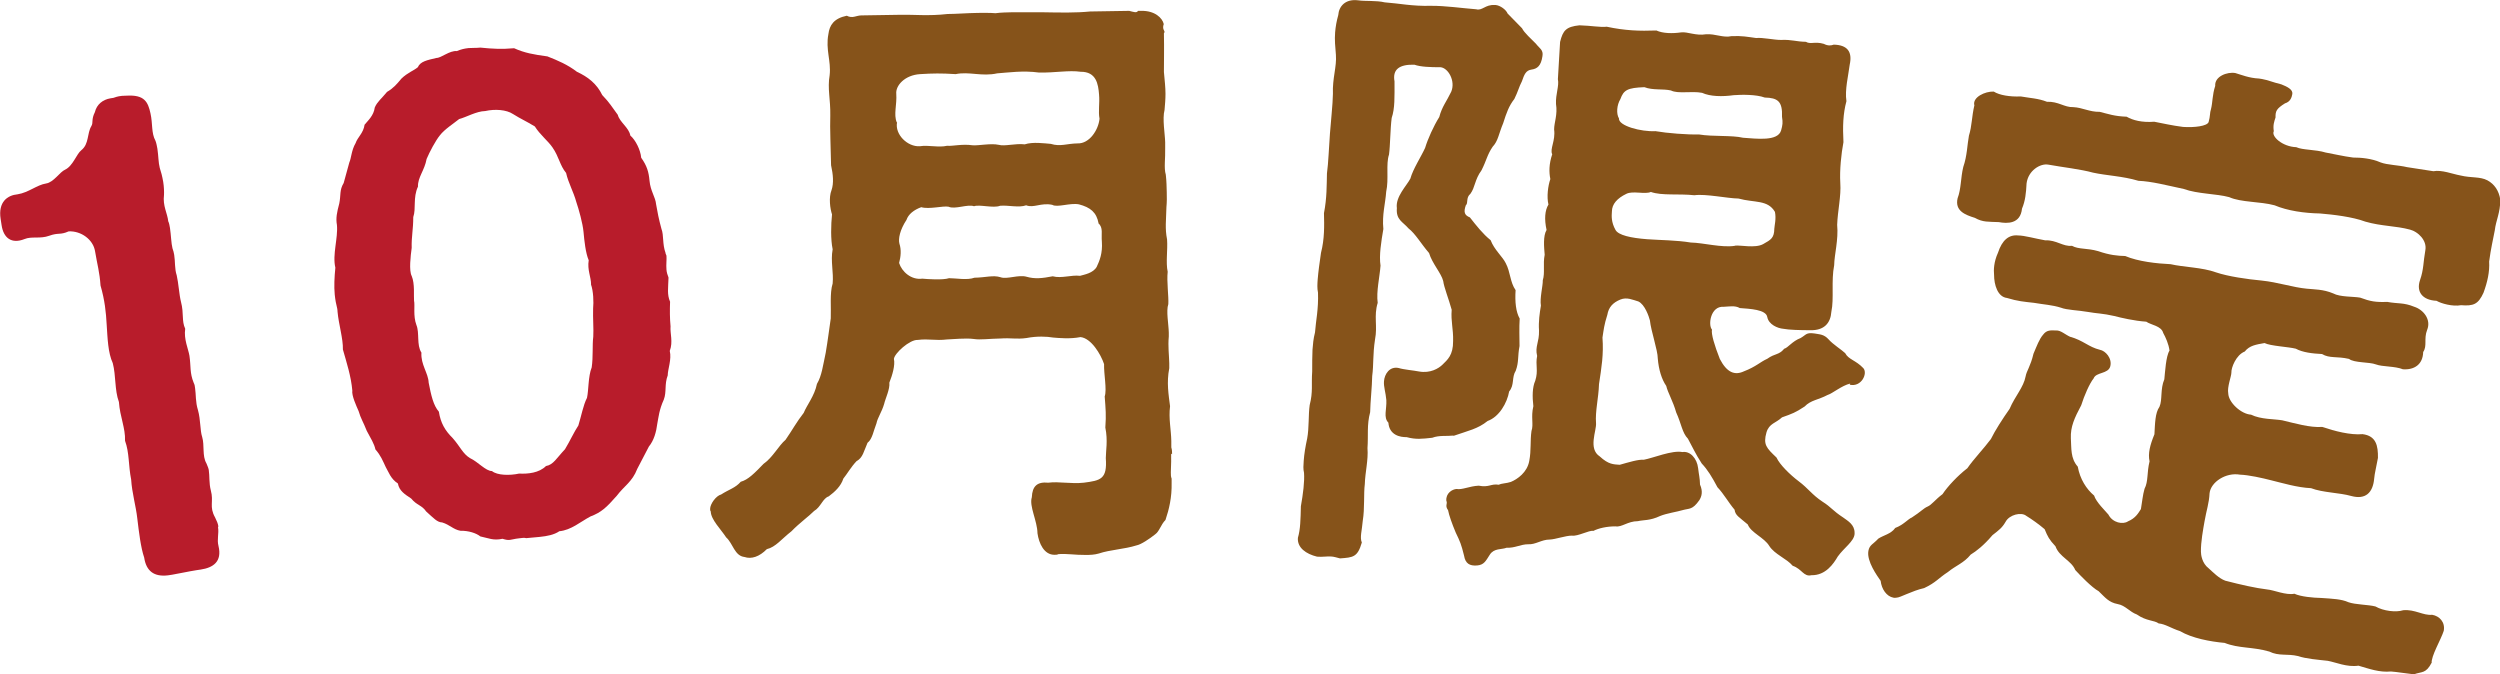
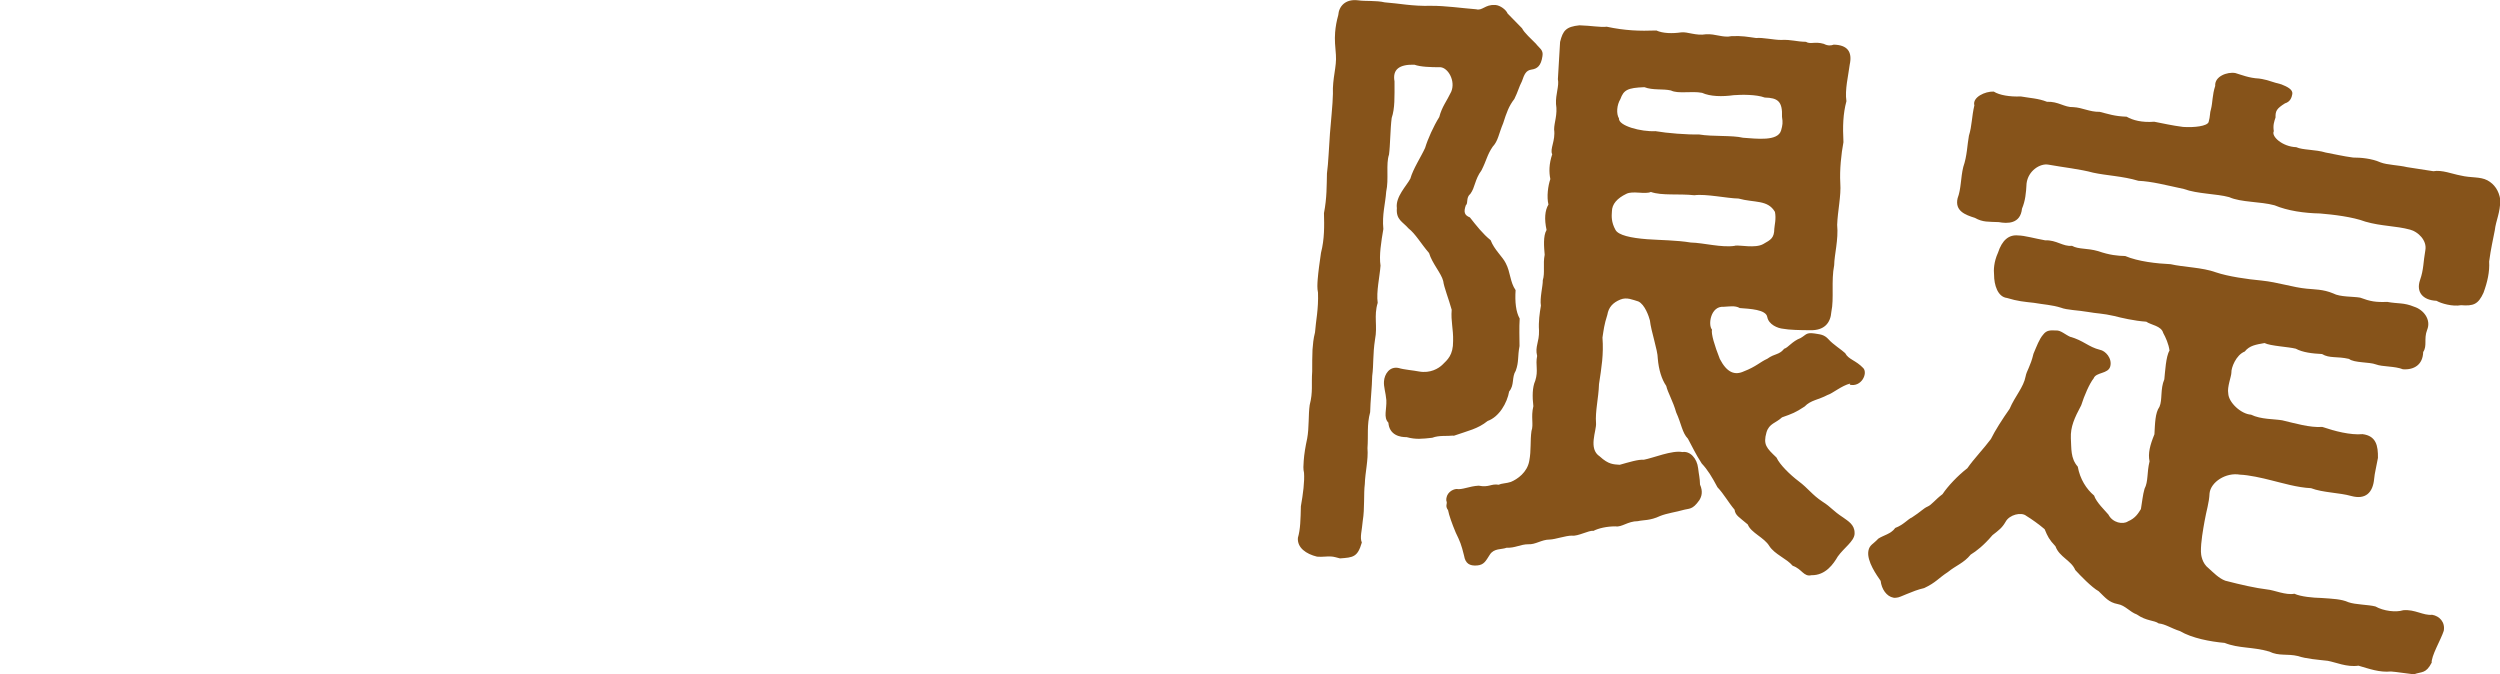
<svg xmlns="http://www.w3.org/2000/svg" id="_レイヤー_2" data-name="レイヤー 2" viewBox="0 0 159.16 42.93">
  <defs>
    <style>
      .cls-1 {
        fill: #b81c2b;
      }

      .cls-2 {
        fill: #86531a;
      }
    </style>
  </defs>
  <g id="_レイヤー_1-2" data-name="レイヤー 1">
    <g>
-       <path class="cls-1" d="M13.88,33.56c.07.43-.08.77.03,1.2.24,1-.34,1.38-1.13,1.5l-.27.04c-.51.08-1.09.21-1.56.29l-.27.04c-.87.1-1.37-.27-1.5-1.13-.22-.65-.33-1.59-.44-2.5-.08-.75-.34-1.63-.39-2.47-.18-.9-.11-1.71-.39-2.47.03-.81-.32-1.51-.39-2.47-.28-.76-.18-1.66-.39-2.47-.31-.67-.33-1.59-.39-2.47-.04-.76-.12-1.54-.39-2.47-.06-.87-.2-1.29-.35-2.19-.12-.74-.89-1.3-1.68-1.26-.56.25-.63.06-1.24.28-.57.21-1.12.02-1.57.21-.83.33-1.34-.07-1.46-.89l-.06-.39c-.17-1.09.44-1.51,1.08-1.57.7-.11,1.23-.6,1.82-.69.47-.07.88-.74,1.19-.87.52-.24.73-1,1.05-1.25.5-.4.35-1.06.64-1.54.13-.22-.02-.4.22-.88.12-.5.51-.8.99-.88l.19-.03c.15-.06.27-.08.35-.1.12-.02.23-.04.51-.04,1.11-.06,1.34.39,1.5,1.13.15.66.04,1.24.32,1.75.06.15.09.35.12.5.07.47.06.87.15,1.22.08.23.16.54.22.89.05.31.06.63.05.83-.09.7.22,1.17.27,1.68.06.11.08.27.11.42.07.47.08.99.16,1.3.06.15.08.27.11.42.07.43.02.88.16,1.3.11.46.16,1.26.27,1.68.2.77.03,1.2.27,1.72-.1.66.2,1.29.27,1.72.1.67.01,1.08.27,1.72.06.11.08.23.09.35.06.39.02.88.18,1.38.18.65.13,1.3.27,1.72.16.54-.01,1.2.27,1.68.06.15.13.3.15.42.06.39.01.84.13,1.3.2.73-.12,1.02.27,1.72.11.22.19.41.21.57Z" />
-       <path class="cls-1" d="M42.66,19.19c-.02.6-.02,1.04.03,1.59-.04.44.17.98-.05,1.56.13.54-.13,1.17-.13,1.56-.22.58-.06,1.04-.25,1.54-.3.66-.33,1.11-.41,1.51-.07.56-.22,1.09-.54,1.48l-.74,1.42c-.32.83-.82,1.07-1.31,1.72-.65.74-.98,1.05-1.67,1.31-.64.34-1.23.87-1.98.94-.34.23-.77.31-1.24.36l-.87.08c-.12-.03-.24-.02-.36,0-.04,0-.12.01-.16.02-.2.02-.35.07-.51.09-.16.02-.28-.01-.48-.07-.58.13-.88-.04-1.41-.15-.26-.21-.75-.37-1.27-.36-.45-.08-.67-.38-1.16-.53-.32-.01-.54-.27-1.02-.7-.28-.41-.59-.38-.95-.82-.42-.28-.76-.49-.85-.96-.47-.31-.59-.74-.77-1.04-.2-.42-.31-.73-.66-1.13-.07-.35-.31-.73-.55-1.18-.21-.54-.39-.8-.52-1.26-.15-.34-.45-.99-.4-1.31-.08-.91-.37-1.8-.6-2.61.02-.68-.27-1.61-.34-2.4,0-.08-.01-.12-.02-.2-.07-.27-.13-.58-.16-.9-.05-.51-.02-1.11.04-1.71-.2-.82.18-1.89.1-2.72-.08-.43,0-.8.15-1.37.11-.53,0-.84.28-1.3l.36-1.31c.13-.29.13-.77.4-1.23.12-.37.5-.64.57-1.17.21-.26.58-.57.65-1.1.16-.37.43-.56.78-.99.41-.24.63-.5.91-.84.4-.39.79-.51,1.05-.73.16-.37.59-.45,1.18-.59.32,0,.83-.48,1.31-.44.23-.1.46-.16.74-.19.24-.02.48,0,.75-.03.8.08,1.36.11,2.15.04.67.3,1.23.4,2.12.52.66.26,1.28.52,1.88.98.71.33,1.26.76,1.61,1.48.49.51.63.78.99,1.26.12.47.71.81.8,1.32.34.29.65.93.69,1.41.37.52.48.91.53,1.46.06.67.38,1.04.42,1.51.08.47.17.94.34,1.56.16.42.05.95.26,1.53,0,.08.05.11.06.19.02.24-.03.56,0,.88.01.16.07.35.13.5-.02.68-.1,1.08.1,1.54ZM37.63,18.11c0-.48-.25-.93-.15-1.54-.2-.46-.28-1.25-.33-1.8-.05-.55-.3-1.44-.46-1.91-.18-.66-.51-1.22-.65-1.85-.4-.48-.45-1.03-.87-1.63-.28-.41-.79-.8-1.12-1.33-.63-.38-.88-.47-1.39-.79-.42-.28-1.15-.33-1.77-.19-.56.01-1.2.39-1.66.51-.33.27-.93.65-1.22,1.03-.28.34-.66,1.06-.85,1.51-.13.73-.57,1.17-.55,1.76-.33.71-.11,1.4-.3,1.94,0,.8-.12,1.25-.1,1.96-.07.52-.18,1.45,0,1.79.21.5.12,1.26.15,1.58.07.27-.07.96.15,1.54.21.5,0,1.27.32,1.76-.05.76.44,1.31.46,1.91.16.82.3,1.45.65,1.85.11.71.39,1.2.87,1.67.49.55.65,1.01,1.12,1.29.5.23.99.82,1.39.82.34.28,1.14.29,1.73.16.56.03,1.27-.04,1.71-.48.47-.08.67-.5,1.21-1.07.31-.51.57-1.09.85-1.51.18-.57.31-1.3.55-1.76.11-.49.07-1.36.3-1.94.1-.69.03-1.4.1-1.96.03-.48-.03-1.15-.01-1.79.04-.4.02-1.12-.14-1.54Z" />
-       <path class="cls-2" d="M74.56,28.88v.24c.01.36-.02.67-.02.95,0,.16,0,.28.05.4v.28c.02.91-.16,1.67-.39,2.35-.31.32-.38.72-.66.92-.35.28-.9.65-1.18.7-.79.25-1.66.27-2.41.52-.28.08-.55.09-.83.09-.64.01-1.27-.1-1.74-.05-.08.04-.16.04-.24.04-.67.01-1-.73-1.09-1.37-.01-.79-.54-1.73-.36-2.29.03-.71.34-1,1.05-.93.67-.09,1.43.09,2.26,0,1.07-.14,1.5-.22,1.4-1.57,0-.44.14-1.11-.03-1.94.06-.83.02-1.15-.04-1.98.15-.44-.06-1.42-.04-2.06-.21-.63-.82-1.65-1.5-1.72-.67.13-1.35.06-1.74.03-.4-.07-1.03-.1-1.7.03-.63.09-.99-.02-1.66.03-.71.01-1.27.1-1.7.03-.52-.07-1.31.02-1.7.03-.75.09-1.15-.06-1.86.03-.52-.03-1.49.86-1.52,1.21.09.4-.1,1.03-.29,1.51.05.4-.26,1.03-.33,1.35-.15.52-.42.88-.49,1.24-.19.48-.26,1-.57,1.24-.23.52-.3.96-.69,1.16-.35.36-.62.84-.85,1.12-.15.48-.54.84-.93,1.13-.39.13-.5.68-.93.93-.31.32-.94.77-1.44,1.29-.63.49-1.01,1.01-1.57,1.14-.47.48-.98.65-1.42.5-.64-.07-.73-.86-1.17-1.25-.33-.51-.97-1.13-.98-1.65-.04-.04-.04-.12-.04-.16,0-.32.38-.84.7-.92.51-.33.9-.41,1.25-.81.47-.13.86-.53,1.45-1.14.59-.41.97-1.17,1.4-1.53.42-.6.69-1.12,1.16-1.72.19-.48.69-1.08.84-1.84.31-.52.38-1.16.56-1.99.14-.83.21-1.43.32-2.18.03-.67-.07-1.62.12-2.22.07-.71-.14-1.42,0-2.18-.13-.63-.11-1.54-.04-2.22-.12-.36-.22-1.07-.03-1.55.15-.44.1-.99-.03-1.58-.02-1.15-.08-2.3-.05-3.17.02-1.03-.19-1.7-.04-2.57.1-.91-.27-1.62-.08-2.61.07-.56.34-1,1.17-1.17.36.19.59-.01.91-.02l2.5-.04c.87-.02,1.78.09,3.01-.05.51,0,1.23-.06,1.94-.07.4,0,.75-.01,1.11.02.36-.05.71-.05,1.03-.06.71-.01,1.39.01,1.98,0,1.15.02,2.1.04,3.01-.05l2.49-.04c.28.07.48.15.56,0h.2c.87-.02,1.35.45,1.44.84-.11.32.05.4.05.51t-.04.08c.02.99,0,1.7,0,2.46.05.55.1.99.1,1.39,0,.36-.03.67-.06,1.03-.15.56.03,1.54.04,2.06v.36c.02.67-.09,1.27.04,1.7.05.44.05.79.06,1.11s.01.63-.02.95c-.02.87-.1,1.35.04,2.06.05.67-.09,1.47.04,2.06-.07.6.07,1.58.04,2.06-.15.44.02,1.27.03,1.82v.24c-.06.64.02,1.19.03,1.7v.32c-.18.91-.04,1.7.05,2.42-.1.79.07,1.5.08,2.22v.4c.05.16.05.32.05.44ZM57.11,7.79c-.15.76.66,1.57,1.45,1.52.55-.09,1.19.1,1.74-.03.32.04.95-.13,1.62-.03.4.03,1.15-.14,1.66-.03.4.11,1.03-.1,1.66-.03.51-.17,1.27-.06,1.66-.03.6.19,1.03-.02,1.7-.03.75.03,1.33-.85,1.4-1.57-.09-.47.02-.99-.03-1.54-.05-.67-.18-1.46-1.17-1.45-.76-.11-1.62.07-2.65.05-1.03-.14-1.94,0-2.66.05-.99.22-1.78-.13-2.65.05-.95-.06-1.43-.05-2.26,0-.99.06-1.57.74-1.52,1.25.05.71-.18,1.31.03,1.82ZM69.94,14.22c-.13-.71-.53-1.02-1.25-1.21-.56-.11-1.38.22-1.7.03-.71-.15-1.18.22-1.66.03-.47.17-1.15-.02-1.66.03-.43.17-1.31-.1-1.66.03-.4-.15-1.22.22-1.62.03-.36-.07-1.22.18-1.74.03-.47.17-.82.45-.94.81-.42.64-.53,1.2-.45,1.51.13.39.09.83-.02,1.23.17.55.77,1.1,1.48,1,.32.03,1.31.1,1.7-.03.44,0,1.15.14,1.62-.03.71-.01,1.19-.18,1.66-.03.4.15,1.15-.18,1.66-.03.52.15.99.1,1.66-.03.56.15,1.19-.1,1.74-.03.28-.08.83-.17,1.06-.57.19-.4.38-.88.33-1.59-.05-.51.1-.91-.22-1.18Z" />
      <path class="cls-2" d="M92.54,27.73c-.44.05-.91-.03-1.36.14-.64.07-1.04.12-1.63-.04-.4.01-1.1-.12-1.16-.92-.33-.34-.1-.84-.13-1.44-.04-.48-.18-.85-.15-1.2.03-.44.35-.97.94-.84.31.1.94.15,1.29.22.71.13,1.25-.19,1.5-.44.3-.3.68-.59.67-1.5.02-.79-.15-1.24-.09-1.99-.19-.69-.49-1.43-.54-1.83-.12-.49-.71-1.13-.9-1.78-.51-.59-.86-1.22-1.31-1.57-.37-.43-.8-.54-.74-1.29-.1-.72.62-1.42.86-1.88.17-.62.7-1.42.94-1.96.16-.54.54-1.39.9-1.96.17-.66.47-1,.76-1.61.29-.69-.2-1.52-.68-1.56-.64,0-1.27-.02-1.66-.16-.95-.03-1.41.29-1.27,1.06,0,.99.03,1.71-.18,2.33-.09.67-.09,1.74-.17,2.33-.21.62,0,1.55-.18,2.37-.05.75-.27,1.45-.18,2.37-.14.82-.28,1.69-.18,2.33-.05.71-.28,1.65-.18,2.37-.26.85,0,1.47-.17,2.33-.15.98-.08,1.58-.18,2.33-.01.68-.12,1.66-.13,2.3-.22.82-.11,1.46-.17,2.29.06.76-.15,1.54-.17,2.29-.08.59,0,1.55-.13,2.33-.05.63-.2,1.06-.06,1.39-.27.93-.55.95-1.39,1.01-.19-.05-.39-.11-.55-.12-.32-.02-.56.04-.91.01-.7-.17-1.27-.57-1.22-1.2.16-.54.17-1.18.19-2.01.14-.79.24-1.57.2-2.13-.06-.24-.04-.48-.02-.76.03-.44.11-.91.22-1.42.13-.7.07-1.5.16-2.13.22-.86.1-1.3.16-2.14,0-.52,0-.95.02-1.39.03-.36.05-.67.16-1.1.05-.71.23-1.49.19-2.53-.06-.28-.04-.56-.02-.84.04-.51.12-1.06.21-1.69.23-.9.21-1.73.19-2.53.19-.98.17-1.78.19-2.53.09-.63.13-1.74.19-2.53.05-.71.18-1.86.19-2.53-.04-1,.25-1.73.19-2.49-.04-.48-.09-.96-.05-1.43.03-.36.09-.71.2-1.1.04-.55.44-1.04,1.26-.94.47.07,1.15,0,1.7.13.95.07,1.73.25,2.93.22.91-.01,1.98.15,2.89.22.39.11.58-.31,1.17-.27h.08c.28.03.65.29.75.54l.92.94c.14.29.59.68.88.98.22.29.49.39.42.79-.09.63-.34.81-.7.86-.36.05-.46.32-.61.75-.18.34-.25.66-.48,1.12-.35.45-.5.88-.71,1.54-.29.69-.32,1.13-.67,1.5-.36.53-.38.85-.71,1.5-.44.6-.4,1.08-.71,1.5-.3.25-.12.59-.29.73-.15.43-.09.63.26.77.4.51.83,1.06,1.32,1.45.23.61.76,1.05.96,1.46.31.58.27,1.21.63,1.72-.05.75.02,1.39.26,1.81-.04.59-.01,1.23-.01,1.75-.13.67-.03.99-.24,1.57-.27.42-.07.91-.42,1.32-.13.74-.64,1.62-1.37,1.88-.63.51-1.24.62-2.18.95ZM117.79,24.42c-.53.12-1.12.63-1.45.73-.58.31-1.06.32-1.45.73-.59.39-.79.46-1.44.69-.39.37-.82.38-.99.96-.22.78,0,.99.64,1.6.2.45.87,1.1,1.4,1.5.64.48.85.86,1.53,1.31.57.36.63.56,1.32,1.01.3.22.72.45.72.97v.08c-.04.47-.67.87-1.07,1.43-.27.46-.77,1.21-1.68,1.19-.49.12-.6-.4-1.19-.6-.4-.47-1.14-.72-1.49-1.26-.32-.54-1.17-.84-1.37-1.37-.56-.48-.79-.57-.84-.94-.4-.47-.68-1-1.09-1.43-.35-.66-.63-1.12-1-1.51-.43-.67-.56-1-.88-1.58-.37-.38-.41-.94-.75-1.68-.19-.69-.54-1.27-.63-1.68-.29-.42-.48-1.03-.54-1.75,0-.52-.43-1.74-.5-2.42-.06-.24-.32-1.02-.74-1.21-.35-.1-.73-.29-1.14-.12-.49.2-.75.5-.83.97-.21.66-.23.94-.31,1.45.08,1.08-.06,1.9-.22,2.96-.03.91-.25,1.73-.19,2.49.04.48-.52,1.63.24,2.12.56.52.88.5,1.27.53.57-.16,1.18-.35,1.53-.32.6-.11,1.8-.62,2.46-.49.48-.08.93.39,1,1.03.05.44.11.6.12,1.04.2.45.1.76-.04.99-.45.64-.63.51-1.08.64-.32.1-1.01.2-1.42.37-.66.31-1.05.24-1.42.33-.64,0-1.02.4-1.42.33-.56,0-1.08.12-1.41.29-.27-.06-.98.36-1.37.3-.4,0-1.05.24-1.41.25-.52,0-.9.33-1.37.3-.48,0-.85.25-1.37.22-.33.13-.8.02-1.07.44-.27.42-.37.65-.81.69-.48.04-.75-.13-.83-.62-.18-.73-.25-.89-.53-1.47-.24-.57-.43-1.11-.49-1.43-.22-.3-.01-.4-.11-.6-.04-.48.37-.73.65-.75.35.07.81-.18,1.41-.21.67.13.77-.14,1.28-.06.21-.1.48-.08.77-.18.41-.17,1.04-.6,1.17-1.34.13-.67.05-1.27.14-1.9.15-.43-.05-.88.12-1.58-.07-.6-.07-1.2.12-1.62.21-.66,0-.99.12-1.58-.15-.61.14-.86.12-1.62-.04-.56.04-1.11.12-1.58-.08-.48.13-1.26.12-1.62.15-.47,0-1.03.12-1.62-.04-.48-.11-1.2.12-1.58-.15-.69-.11-1.24.12-1.62-.12-.48-.03-1.19.12-1.62-.09-.44-.09-.96.12-1.58-.17-.33.22-.86.12-1.58,0-.44.23-.94.12-1.62-.03-.64.21-1.14.12-1.58l.14-2.37c.18-.74.39-.97,1.23-1.06.75.02,1.34.14,1.74.09,1.17.25,2.09.28,3.16.24.42.19,1.02.2,1.58.12.4-.05.94.23,1.58.12.6-.04,1.09.24,1.62.12.68-.03.99.04,1.58.12.36-.05,1.18.13,1.58.12.68-.03.95.11,1.58.12.3.18.56-.04,1.14.13.27.14.47.11.63.05.87.02,1.2.45,1.02,1.27-.09.71-.32,1.61-.21,2.33-.22.82-.24,1.61-.19,2.61-.14.74-.25,1.77-.2,2.61.06.8-.17,1.78-.2,2.65.09.96-.18,1.89-.19,2.57-.2,1.02,0,2.11-.18,2.97-.05.71-.45,1.2-1.36,1.17-.6,0-1.35-.02-1.7-.09-.36-.03-.93-.27-1.02-.75-.08-.48-1.11-.52-1.75-.57-.3-.18-.71-.09-1.03-.08-.83-.06-1,1.16-.74,1.45-.06.27.16,1.01.5,1.87.45.87.95,1.06,1.53.79.78-.3,1.04-.6,1.49-.8.5-.36.73-.22,1.08-.64.24-.06.51-.48,1.04-.68.37-.21.34-.37.9-.29.31.06.59.04.89.38.26.3.83.66,1.05.87.21.41.68.45,1.16.96.29.34-.13,1.22-.87,1.05ZM110.45,15.64c.32-.05,1.3.18,1.8-.1.5-.28.7-.39.71-.98.01-.2.13-.63.04-1.07-.46-.79-1.31-.57-2.32-.85-.71-.01-2.08-.31-2.81-.21-.99-.11-2.07.04-2.77-.21-.37.17-1.15-.09-1.56.12-.58.28-.92.65-.92,1.13-.02.28-.05.67.23,1.17.18.33.96.51,2.02.59.83.06,1.86.06,2.77.21.83.02,1.96.34,2.81.21ZM103.07,7.54c-.04.47,1.41.86,2.32.81.74.13,2.05.23,2.77.21.9.15,2.1.04,2.81.21.87.06,2.21.24,2.42-.46.1-.35.12-.51.06-.87.04-.99-.27-1.21-1.1-1.23-.54-.2-1.46-.19-1.98-.15-.72.1-1.48.09-2.01-.15-.67-.13-1.52.08-1.98-.15-.51-.12-1.15,0-1.69-.21-1.08.04-1.32.18-1.53.76-.23.38-.27.93-.09,1.23Z" />
      <path class="cls-2" d="M154.82,42.17c-.38.74-.63.57-1.14.76-.55-.06-1.06-.15-1.46-.18-.74.07-1.38-.17-2.07-.37-.74.11-1.45-.22-1.96-.31-.63-.07-1.39-.13-1.88-.3-.7-.17-1.21.02-1.84-.29-1.07-.31-1.94-.19-2.84-.55-.91-.08-2.08-.3-2.84-.75-.57-.18-.93-.45-1.36-.49-.28-.21-.78-.14-1.39-.57-.45-.16-.74-.58-1.21-.66-.59-.11-.81-.43-1.22-.82-.44-.24-1.19-1.02-1.49-1.35-.25-.61-1.02-.83-1.26-1.51-.41-.44-.49-.61-.69-1.09-.35-.3-.81-.63-1.17-.85-.32-.26-1.07-.07-1.31.37-.23.4-.42.53-.84.86-.56.66-1.03,1.02-1.39,1.24-.42.53-.97.71-1.45,1.11-.59.38-.76.67-1.51,1.02-.8.18-1.52.61-1.76.61-.08.02-.16.01-.2,0-.43-.08-.75-.54-.81-1.07-.22-.32-.9-1.25-.78-1.91.07-.39.32-.43.62-.77.32-.22.82-.3,1.09-.69.52-.19.83-.58,1.05-.66.59-.38.75-.59,1.01-.7.26-.11.48-.44.95-.79.33-.5.98-1.19,1.58-1.65.39-.57,1.08-1.29,1.5-1.86.25-.52.76-1.31,1.19-1.92.35-.82.89-1.37,1.02-2.07.06-.35.31-.63.5-1.44.21-.49.37-.94.62-1.22.21-.28.45-.28.81-.26.29-.03.6.27.9.4.84.23,1.17.65,1.9.83.35.06.79.54.66,1.05-.13.5-.91.36-1.06.77-.26.32-.6,1.1-.79,1.71-.43.81-.69,1.37-.66,2.1.04.65-.03,1.28.44,1.81.14.79.55,1.43,1.04,1.84.13.42.71.97.91,1.21.27.53.93.65,1.25.43.48-.2.66-.53.82-.78.09-.51.11-.87.23-1.29.25-.48.14-1.02.32-1.75-.11-.5.03-1.04.31-1.72.04-.68.04-1.36.32-1.75.2-.45.04-1.12.31-1.75.05-.47.1-1.47.33-1.83-.05-.41-.25-.85-.4-1.12-.12-.46-.79-.51-1.08-.72-.76-.05-1.61-.25-2.03-.36-.73-.17-1.14-.16-1.68-.26-.62-.11-1.35-.12-1.72-.27-.57-.18-1.09-.2-1.72-.31-.63-.07-1.03-.1-1.72-.31-.59-.07-.82-.83-.82-1.48-.03-.29-.02-.81.25-1.4.26-.8.69-1.16,1.28-1.1.4,0,1.09.2,1.72.31.73-.03,1.13.41,1.71.35.44.24.94.13,1.67.34.72.25,1.23.3,1.72.31.82.35,2.01.48,2.89.52.81.19,2.02.2,2.89.52.76.26,2.01.44,2.89.52,1.07.11,2.01.44,2.89.52.47.05,1.04.03,1.68.3.44.24,1.29.19,1.72.27.64.24.99.3,1.72.27.7.13,1.04.03,1.72.31.57.18,1.1.8.82,1.48-.22.56.02,1.01-.25,1.4-.02.8-.57,1.15-1.29,1.1-.52-.21-1.3-.15-1.72-.31-.41-.16-1.39-.09-1.71-.35-.77-.18-1.24-.02-1.72-.31-.6-.03-1.23-.1-1.67-.34-.46-.12-1.62-.17-1.99-.36-.54.1-.95.15-1.26.54-.56.22-.87,1.05-.85,1.34,0,.24-.28.92-.2,1.33.02.57.81,1.31,1.45,1.35.63.31,1.48.27,1.99.36.77.18,1.77.48,2.54.42.8.27,1.8.53,2.57.46.87.11.99.74.98,1.51-.11.62-.21.97-.24,1.32-.08.91-.56,1.35-1.45,1.11-.77-.22-1.81-.21-2.57-.5-.88-.04-1.83-.33-2.53-.5-.58-.15-1.43-.34-1.99-.36-.9-.16-1.86.47-1.94,1.18-.03.64-.2,1.09-.32,1.79-.09.51-.24,1.32-.23,1.93,0,.2.07.74.49,1.06.28.25.65.64,1.06.79,1,.26,1.93.47,2.68.56.4.03,1.18.38,1.72.27.41.19,1.2.26,1.72.27.72.05,1.28.07,1.72.27.45.16,1.26.15,1.72.27.51.29,1.3.39,1.77.24.74-.07,1.27.35,1.84.29.47.08.84.47.74,1.02-.18.57-.82,1.62-.77,2.07ZM125.69,6.69c-.11-.5.68-.88,1.24-.86.36.23,1.03.34,1.72.31.62.11,1.11.12,1.67.34.73-.03,1.1.36,1.67.34.6.03,1.03.31,1.68.3.58.14.92.28,1.72.31.4.23.98.38,1.76.32.58.11,1.12.24,1.83.33.72.05,1.54-.05,1.63-.31.11-.38.07-.59.15-.82.11-.42.08-.91.27-1.48-.05-.61.77-.91,1.28-.82.38.11.87.32,1.51.35l.19.03c.39.07.69.21,1.23.34.38.15.74.33.7.61-.04.23-.13.5-.47.6-.54.34-.61.49-.6.9-.09.27-.17.49-.11.87-.18.33.55.99,1.43,1.02.41.19,1.22.14,1.87.34.51.09,1.12.24,1.75.32.48,0,1.16.05,1.75.31.41.16,1.14.17,1.68.3l1.68.26c.54-.1,1.22.18,1.72.27.7.17,1.24.06,1.72.31.44.24.73.65.82,1.23,0,.85-.28,1.32-.35,1.95-.11.58-.25,1.16-.36,1.99.04.65-.11,1.31-.36,1.99-.34.74-.64.85-1.43.79-.54.1-1.27-.11-1.56-.28-.88-.04-1.31-.56-1.05-1.32.24-.68.2-1.13.34-1.91.11-.62-.47-1.17-.97-1.3-.92-.25-1.81-.21-2.85-.51-.83-.31-2.05-.45-2.89-.52-1-.02-2.06-.17-2.89-.52-.92-.25-2.14-.18-2.89-.52-.8-.22-2.02-.2-2.89-.52-1.13-.24-2.01-.48-2.89-.52-.99-.3-2.03-.33-2.89-.52-.8-.22-1.91-.34-2.85-.51-.51-.09-1.28.38-1.38,1.2-.03.6-.08,1.11-.29,1.6-.1.99-.94.96-1.48.86-.64-.03-1.01.02-1.52-.27-.61-.19-1.29-.44-1.1-1.25.23-.6.19-1.29.36-1.99.25-.72.25-1.4.36-1.99.2-.65.17-1.18.35-1.95Z" />
    </g>
  </g>
</svg>